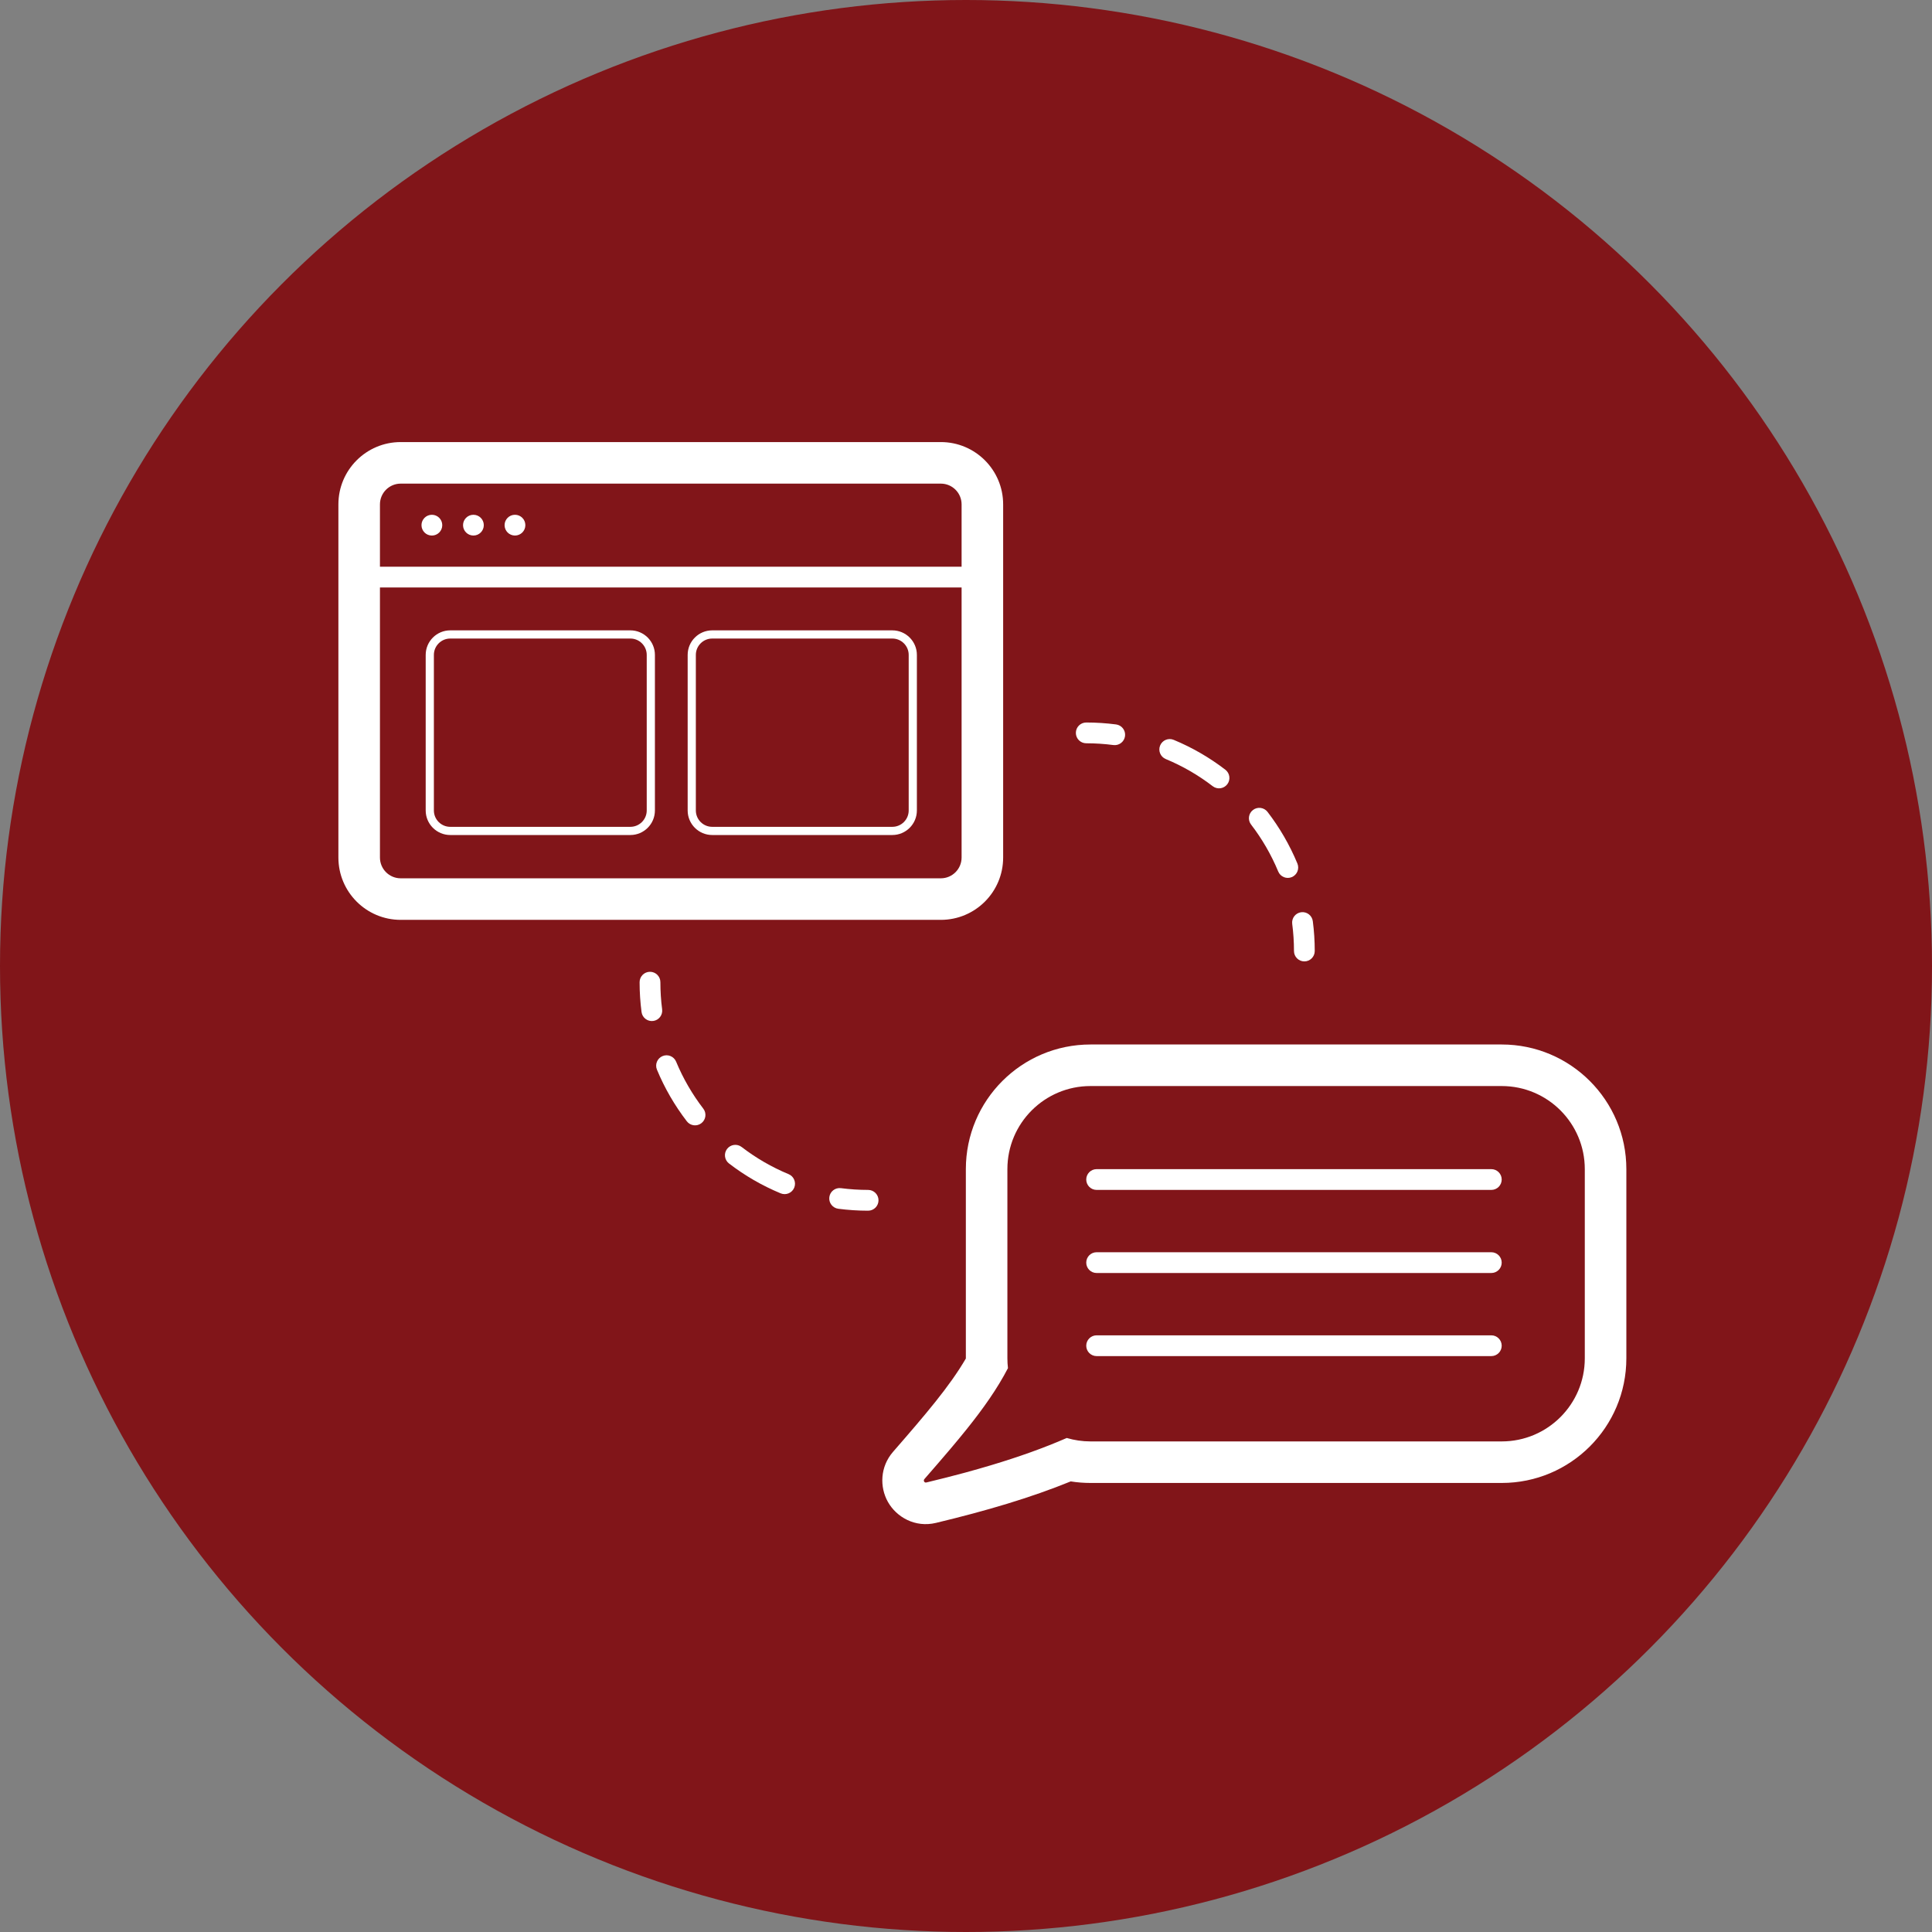
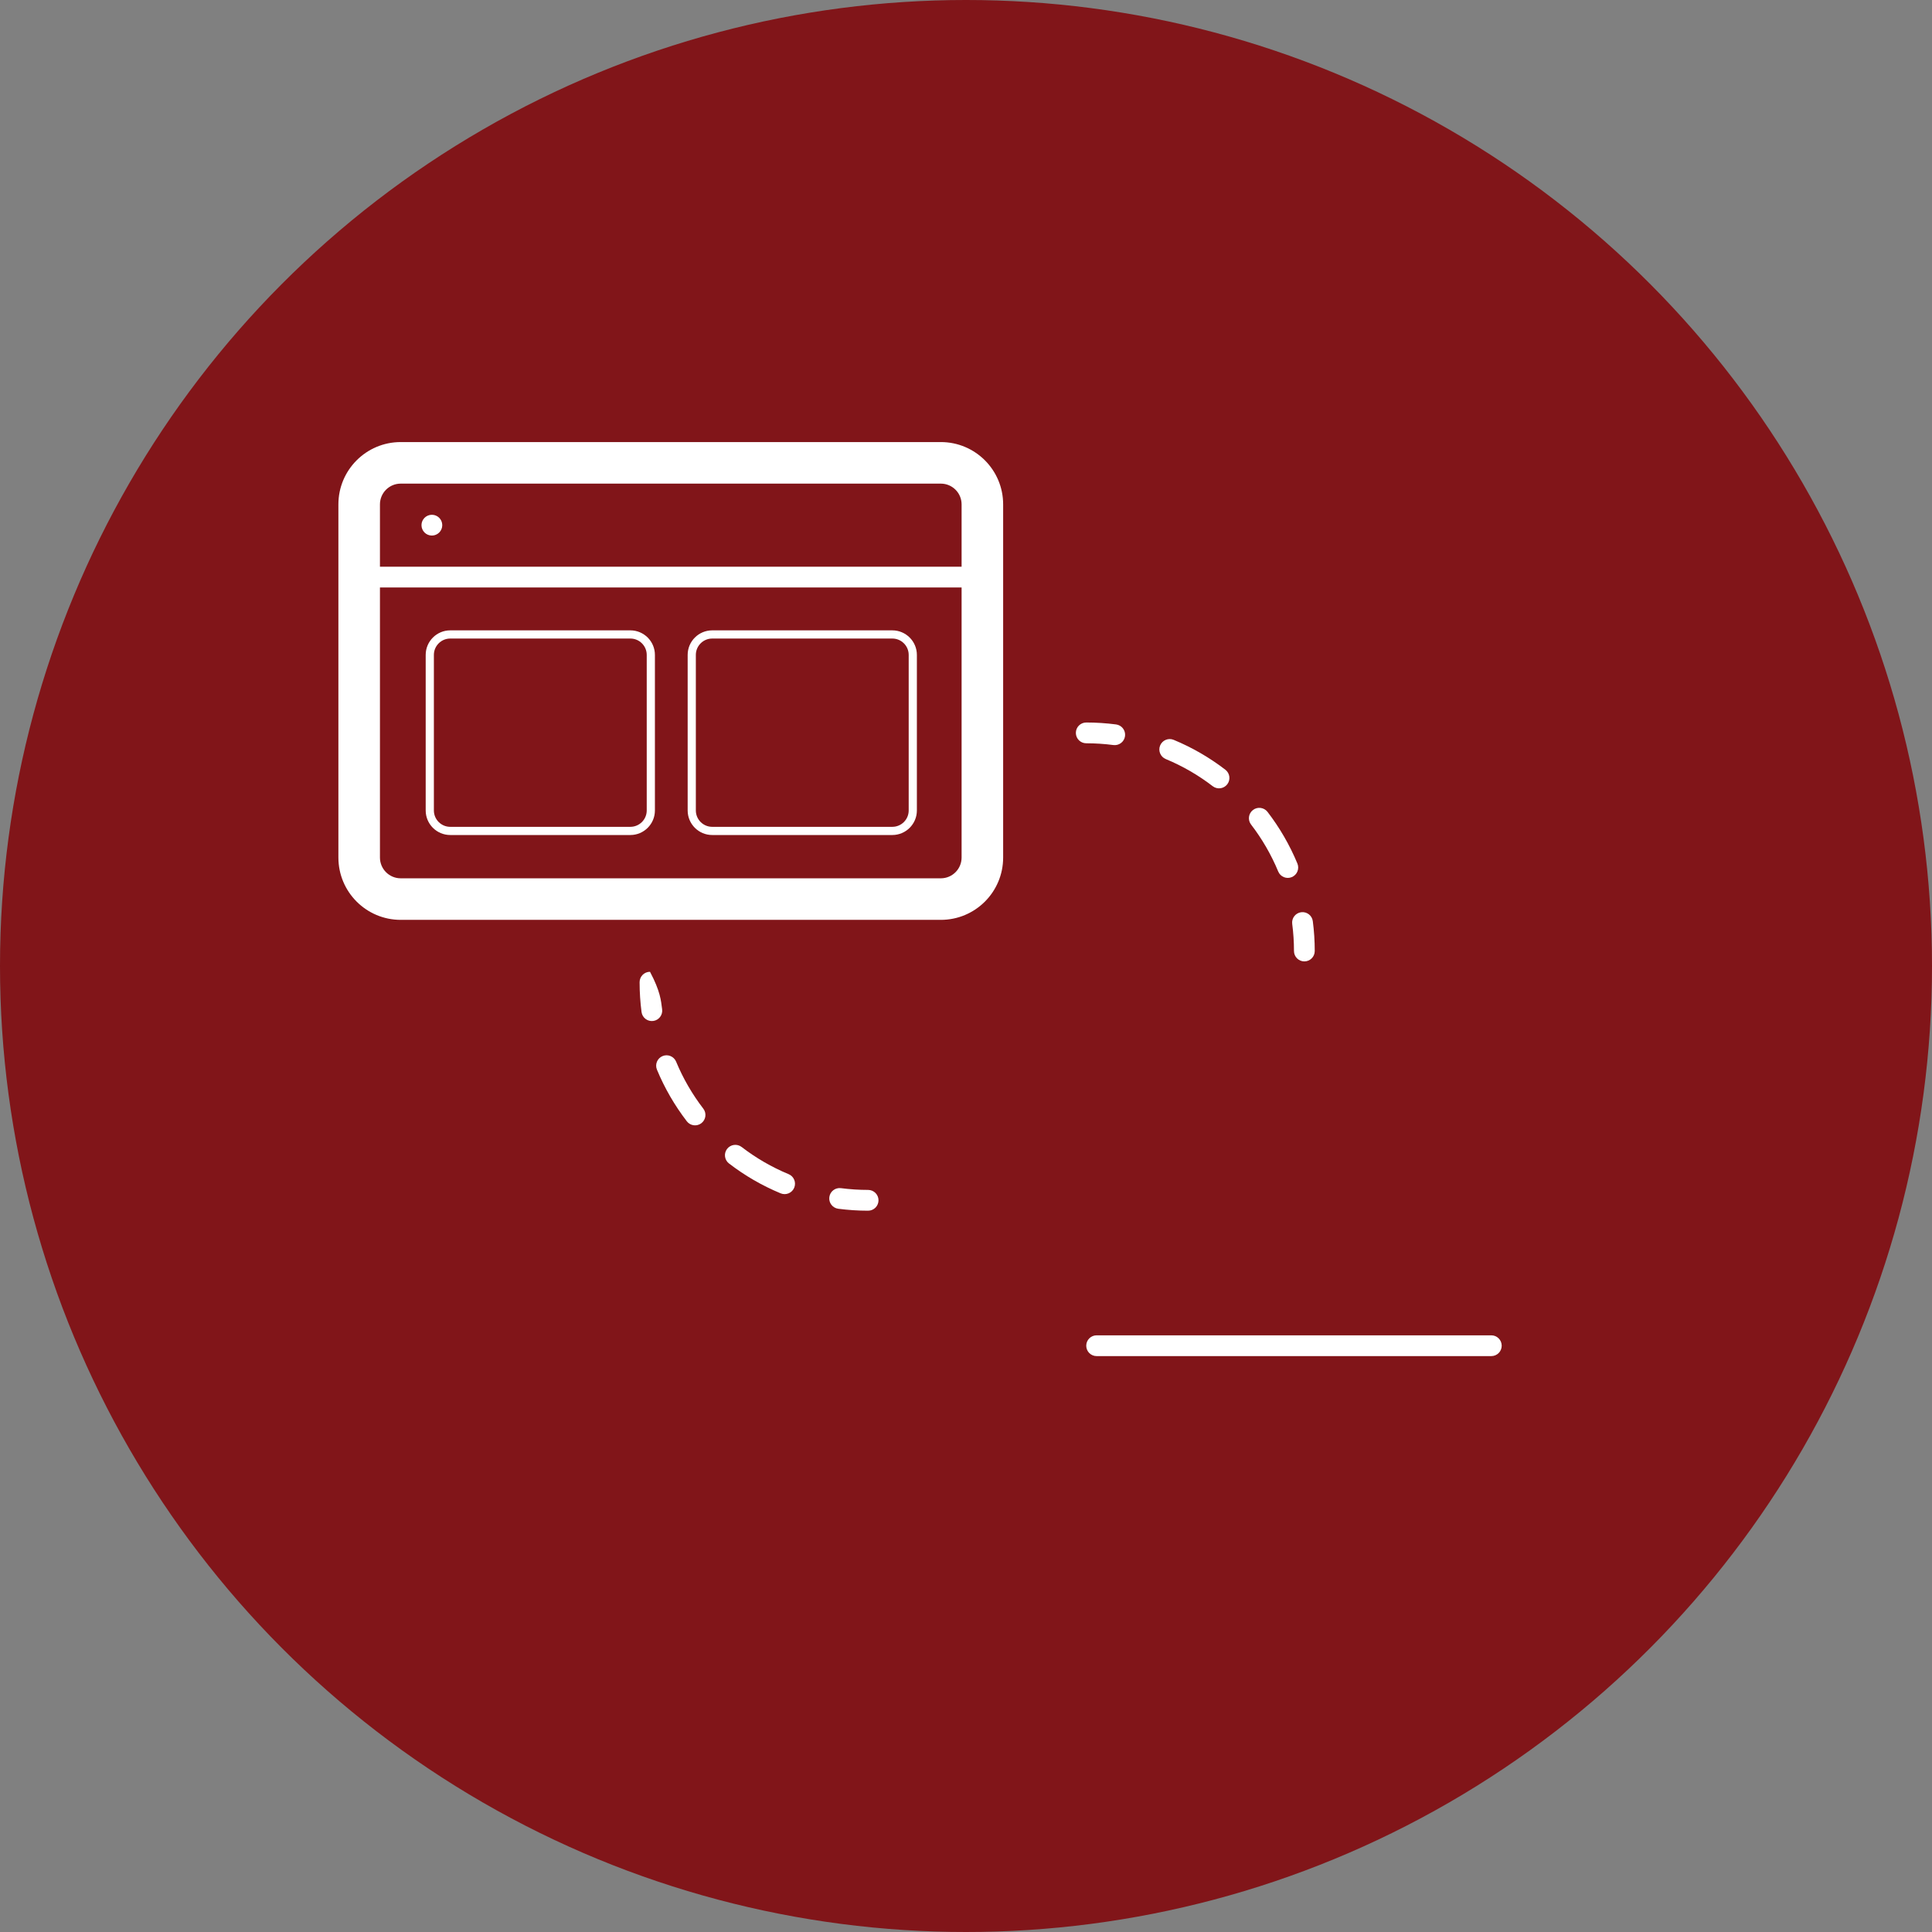
<svg xmlns="http://www.w3.org/2000/svg" width="118" height="118" viewBox="0 0 118 118" fill="none">
  <rect x="0" y="0" width="118" height="118" fill="#808080" stroke="none" />
  <circle cx="59" cy="59" r="59" fill="#811519" />
-   <path fill-rule="evenodd" clip-rule="evenodd" d="M59.051 87.279C60.06 86.02 60.912 84.816 61.563 83.561C61.54 83.365 61.528 83.165 61.528 82.962V71.407C61.528 68.604 63.8 66.332 66.603 66.332H91.719C94.522 66.332 96.794 68.604 96.794 71.407V82.962C96.794 85.764 94.522 88.037 91.719 88.037H66.603C66.1 88.037 65.613 87.963 65.154 87.827C63.744 88.442 62.211 88.987 60.521 89.493C60.001 89.649 59.466 89.801 58.915 89.951C58.195 90.145 57.448 90.335 56.672 90.522C56.639 90.53 56.608 90.538 56.575 90.545C56.457 90.574 56.377 90.432 56.459 90.337C56.476 90.317 56.494 90.297 56.511 90.277C56.511 90.277 56.511 90.277 56.511 90.277C57.04 89.669 57.547 89.086 58.026 88.52C58.383 88.098 58.725 87.686 59.051 87.279ZM55.986 88.077C55.985 88.078 55.984 88.078 55.984 88.078L55.984 88.078C55.984 88.078 55.985 88.078 55.986 88.077ZM57.167 93.013C55.889 93.32 54.749 92.656 54.23 91.73C53.718 90.819 53.75 89.585 54.545 88.672C56.537 86.382 57.999 84.675 58.991 82.974C58.991 82.97 58.991 82.966 58.991 82.962V71.407C58.991 67.203 62.399 63.794 66.603 63.794H91.719C95.923 63.794 99.332 67.203 99.332 71.407V82.962C99.332 87.166 95.923 90.574 91.719 90.574H66.603C66.194 90.574 65.79 90.542 65.396 90.479C62.967 91.47 60.253 92.273 57.167 93.013Z" fill="white" />
-   <path fill-rule="evenodd" clip-rule="evenodd" d="M66.344 72.041C66.344 71.691 66.628 71.407 66.978 71.407H91.085C91.435 71.407 91.719 71.691 91.719 72.041C91.719 72.392 91.435 72.676 91.085 72.676H66.978C66.628 72.676 66.344 72.392 66.344 72.041Z" fill="white" />
-   <path fill-rule="evenodd" clip-rule="evenodd" d="M66.344 77.117C66.344 76.766 66.628 76.482 66.978 76.482H91.085C91.435 76.482 91.719 76.766 91.719 77.117C91.719 77.467 91.435 77.751 91.085 77.751H66.978C66.628 77.751 66.344 77.467 66.344 77.117Z" fill="white" />
  <path fill-rule="evenodd" clip-rule="evenodd" d="M66.344 82.192C66.344 81.841 66.628 81.557 66.978 81.557H91.085C91.435 81.557 91.719 81.841 91.719 82.192C91.719 82.542 91.435 82.826 91.085 82.826H66.978C66.628 82.826 66.344 82.542 66.344 82.192Z" fill="white" />
  <path fill-rule="evenodd" clip-rule="evenodd" d="M65.71 44.763C65.71 44.412 65.993 44.128 66.344 44.128C66.961 44.128 67.569 44.169 68.166 44.246C68.513 44.292 68.758 44.61 68.713 44.958C68.668 45.305 68.349 45.55 68.002 45.505C67.46 45.434 66.906 45.397 66.344 45.397C65.993 45.397 65.71 45.113 65.71 44.763ZM70.857 45.531C70.992 45.207 71.363 45.053 71.686 45.188C72.821 45.658 73.88 46.274 74.841 47.012C75.118 47.226 75.171 47.624 74.957 47.902C74.744 48.179 74.345 48.232 74.068 48.018C73.194 47.347 72.231 46.787 71.2 46.36C70.877 46.225 70.723 45.854 70.857 45.531ZM76.527 49.472C76.805 49.258 77.203 49.31 77.417 49.588C78.154 50.548 78.77 51.607 79.241 52.742C79.375 53.066 79.222 53.437 78.898 53.571C78.574 53.706 78.203 53.552 78.069 53.228C77.641 52.197 77.082 51.234 76.411 50.361C76.197 50.083 76.249 49.685 76.527 49.472ZM79.471 55.716C79.819 55.671 80.137 55.916 80.182 56.263C80.26 56.859 80.3 57.468 80.3 58.085C80.3 58.435 80.016 58.719 79.666 58.719C79.316 58.719 79.032 58.435 79.032 58.085C79.032 57.523 78.995 56.969 78.924 56.427C78.879 56.08 79.124 55.761 79.471 55.716Z" fill="white" />
-   <path fill-rule="evenodd" clip-rule="evenodd" d="M53.656 73.31C53.656 73.661 53.372 73.945 53.022 73.945C52.404 73.945 51.796 73.904 51.2 73.827C50.852 73.781 50.607 73.463 50.653 73.115C50.698 72.768 51.016 72.523 51.364 72.569C51.906 72.639 52.459 72.676 53.022 72.676C53.372 72.676 53.656 72.96 53.656 73.31ZM48.508 72.542C48.374 72.866 48.003 73.019 47.679 72.885C46.544 72.415 45.485 71.799 44.525 71.061C44.247 70.847 44.195 70.449 44.408 70.171C44.622 69.894 45.02 69.841 45.298 70.055C46.171 70.726 47.134 71.286 48.165 71.713C48.489 71.847 48.642 72.219 48.508 72.542ZM42.838 68.601C42.561 68.815 42.162 68.763 41.949 68.485C41.211 67.525 40.595 66.466 40.124 65.331C39.99 65.007 40.144 64.636 40.467 64.502C40.791 64.367 41.162 64.521 41.296 64.845C41.724 65.876 42.284 66.839 42.955 67.712C43.168 67.99 43.116 68.388 42.838 68.601ZM39.894 62.357C39.547 62.402 39.228 62.157 39.183 61.81C39.105 61.214 39.065 60.605 39.065 59.988C39.065 59.638 39.349 59.354 39.7 59.354C40.05 59.354 40.334 59.638 40.334 59.988C40.334 60.55 40.37 61.104 40.441 61.646C40.486 61.993 40.242 62.312 39.894 62.357Z" fill="white" />
+   <path fill-rule="evenodd" clip-rule="evenodd" d="M53.656 73.31C53.656 73.661 53.372 73.945 53.022 73.945C52.404 73.945 51.796 73.904 51.2 73.827C50.852 73.781 50.607 73.463 50.653 73.115C50.698 72.768 51.016 72.523 51.364 72.569C51.906 72.639 52.459 72.676 53.022 72.676C53.372 72.676 53.656 72.96 53.656 73.31ZM48.508 72.542C48.374 72.866 48.003 73.019 47.679 72.885C46.544 72.415 45.485 71.799 44.525 71.061C44.247 70.847 44.195 70.449 44.408 70.171C44.622 69.894 45.02 69.841 45.298 70.055C46.171 70.726 47.134 71.286 48.165 71.713C48.489 71.847 48.642 72.219 48.508 72.542ZM42.838 68.601C42.561 68.815 42.162 68.763 41.949 68.485C41.211 67.525 40.595 66.466 40.124 65.331C39.99 65.007 40.144 64.636 40.467 64.502C40.791 64.367 41.162 64.521 41.296 64.845C41.724 65.876 42.284 66.839 42.955 67.712C43.168 67.99 43.116 68.388 42.838 68.601ZM39.894 62.357C39.547 62.402 39.228 62.157 39.183 61.81C39.105 61.214 39.065 60.605 39.065 59.988C39.065 59.638 39.349 59.354 39.7 59.354C40.334 60.55 40.37 61.104 40.441 61.646C40.486 61.993 40.242 62.312 39.894 62.357Z" fill="white" />
  <path fill-rule="evenodd" clip-rule="evenodd" d="M24.474 27H57.462C59.565 27 61.269 28.704 61.269 30.806V52.375C61.269 54.478 59.565 56.182 57.462 56.182H24.474C22.372 56.182 20.668 54.478 20.668 52.375V30.806C20.668 28.704 22.372 27 24.474 27ZM24.474 29.538C23.774 29.538 23.206 30.106 23.206 30.806V52.375C23.206 53.076 23.774 53.644 24.474 53.644H57.462C58.163 53.644 58.731 53.076 58.731 52.375V30.806C58.731 30.106 58.163 29.538 57.462 29.538H24.474Z" fill="white" />
  <path fill-rule="evenodd" clip-rule="evenodd" d="M60 35.881H21.937V34.613H60V35.881Z" fill="white" />
  <path d="M27.012 32.075C27.012 32.426 26.728 32.71 26.378 32.71C26.027 32.71 25.743 32.426 25.743 32.075C25.743 31.725 26.027 31.441 26.378 31.441C26.728 31.441 27.012 31.725 27.012 32.075Z" fill="white" />
-   <path d="M29.549 32.075C29.549 32.425 29.265 32.709 28.915 32.709C28.565 32.709 28.281 32.425 28.281 32.075C28.281 31.724 28.565 31.441 28.915 31.441C29.265 31.441 29.549 31.724 29.549 32.075Z" fill="white" />
-   <path d="M32.087 32.075C32.087 32.425 31.803 32.709 31.453 32.709C31.102 32.709 30.818 32.425 30.818 32.075C30.818 31.724 31.102 31.441 31.453 31.441C31.803 31.441 32.087 31.724 32.087 32.075Z" fill="white" />
  <path fill-rule="evenodd" clip-rule="evenodd" d="M43.5 38.5H54.5C55.328 38.5 56 39.172 56 40V49.5C56 50.328 55.328 51 54.5 51H43.5C42.672 51 42 50.328 42 49.5V40C42 39.172 42.672 38.5 43.5 38.5ZM43.5 39C42.948 39 42.5 39.448 42.5 40V49.5C42.5 50.052 42.948 50.5 43.5 50.5H54.5C55.052 50.5 55.5 50.052 55.5 49.5V40C55.5 39.448 55.052 39 54.5 39H43.5Z" fill="white" />
  <path fill-rule="evenodd" clip-rule="evenodd" d="M27.5 38.5H38.5C39.328 38.5 40 39.172 40 40V49.5C40 50.328 39.328 51 38.5 51H27.5C26.672 51 26 50.328 26 49.5V40C26 39.172 26.672 38.5 27.5 38.5ZM27.5 39C26.948 39 26.5 39.448 26.5 40V49.5C26.5 50.052 26.948 50.5 27.5 50.5H38.5C39.052 50.5 39.5 50.052 39.5 49.5V40C39.5 39.448 39.052 39 38.5 39H27.5Z" fill="white" />
</svg>